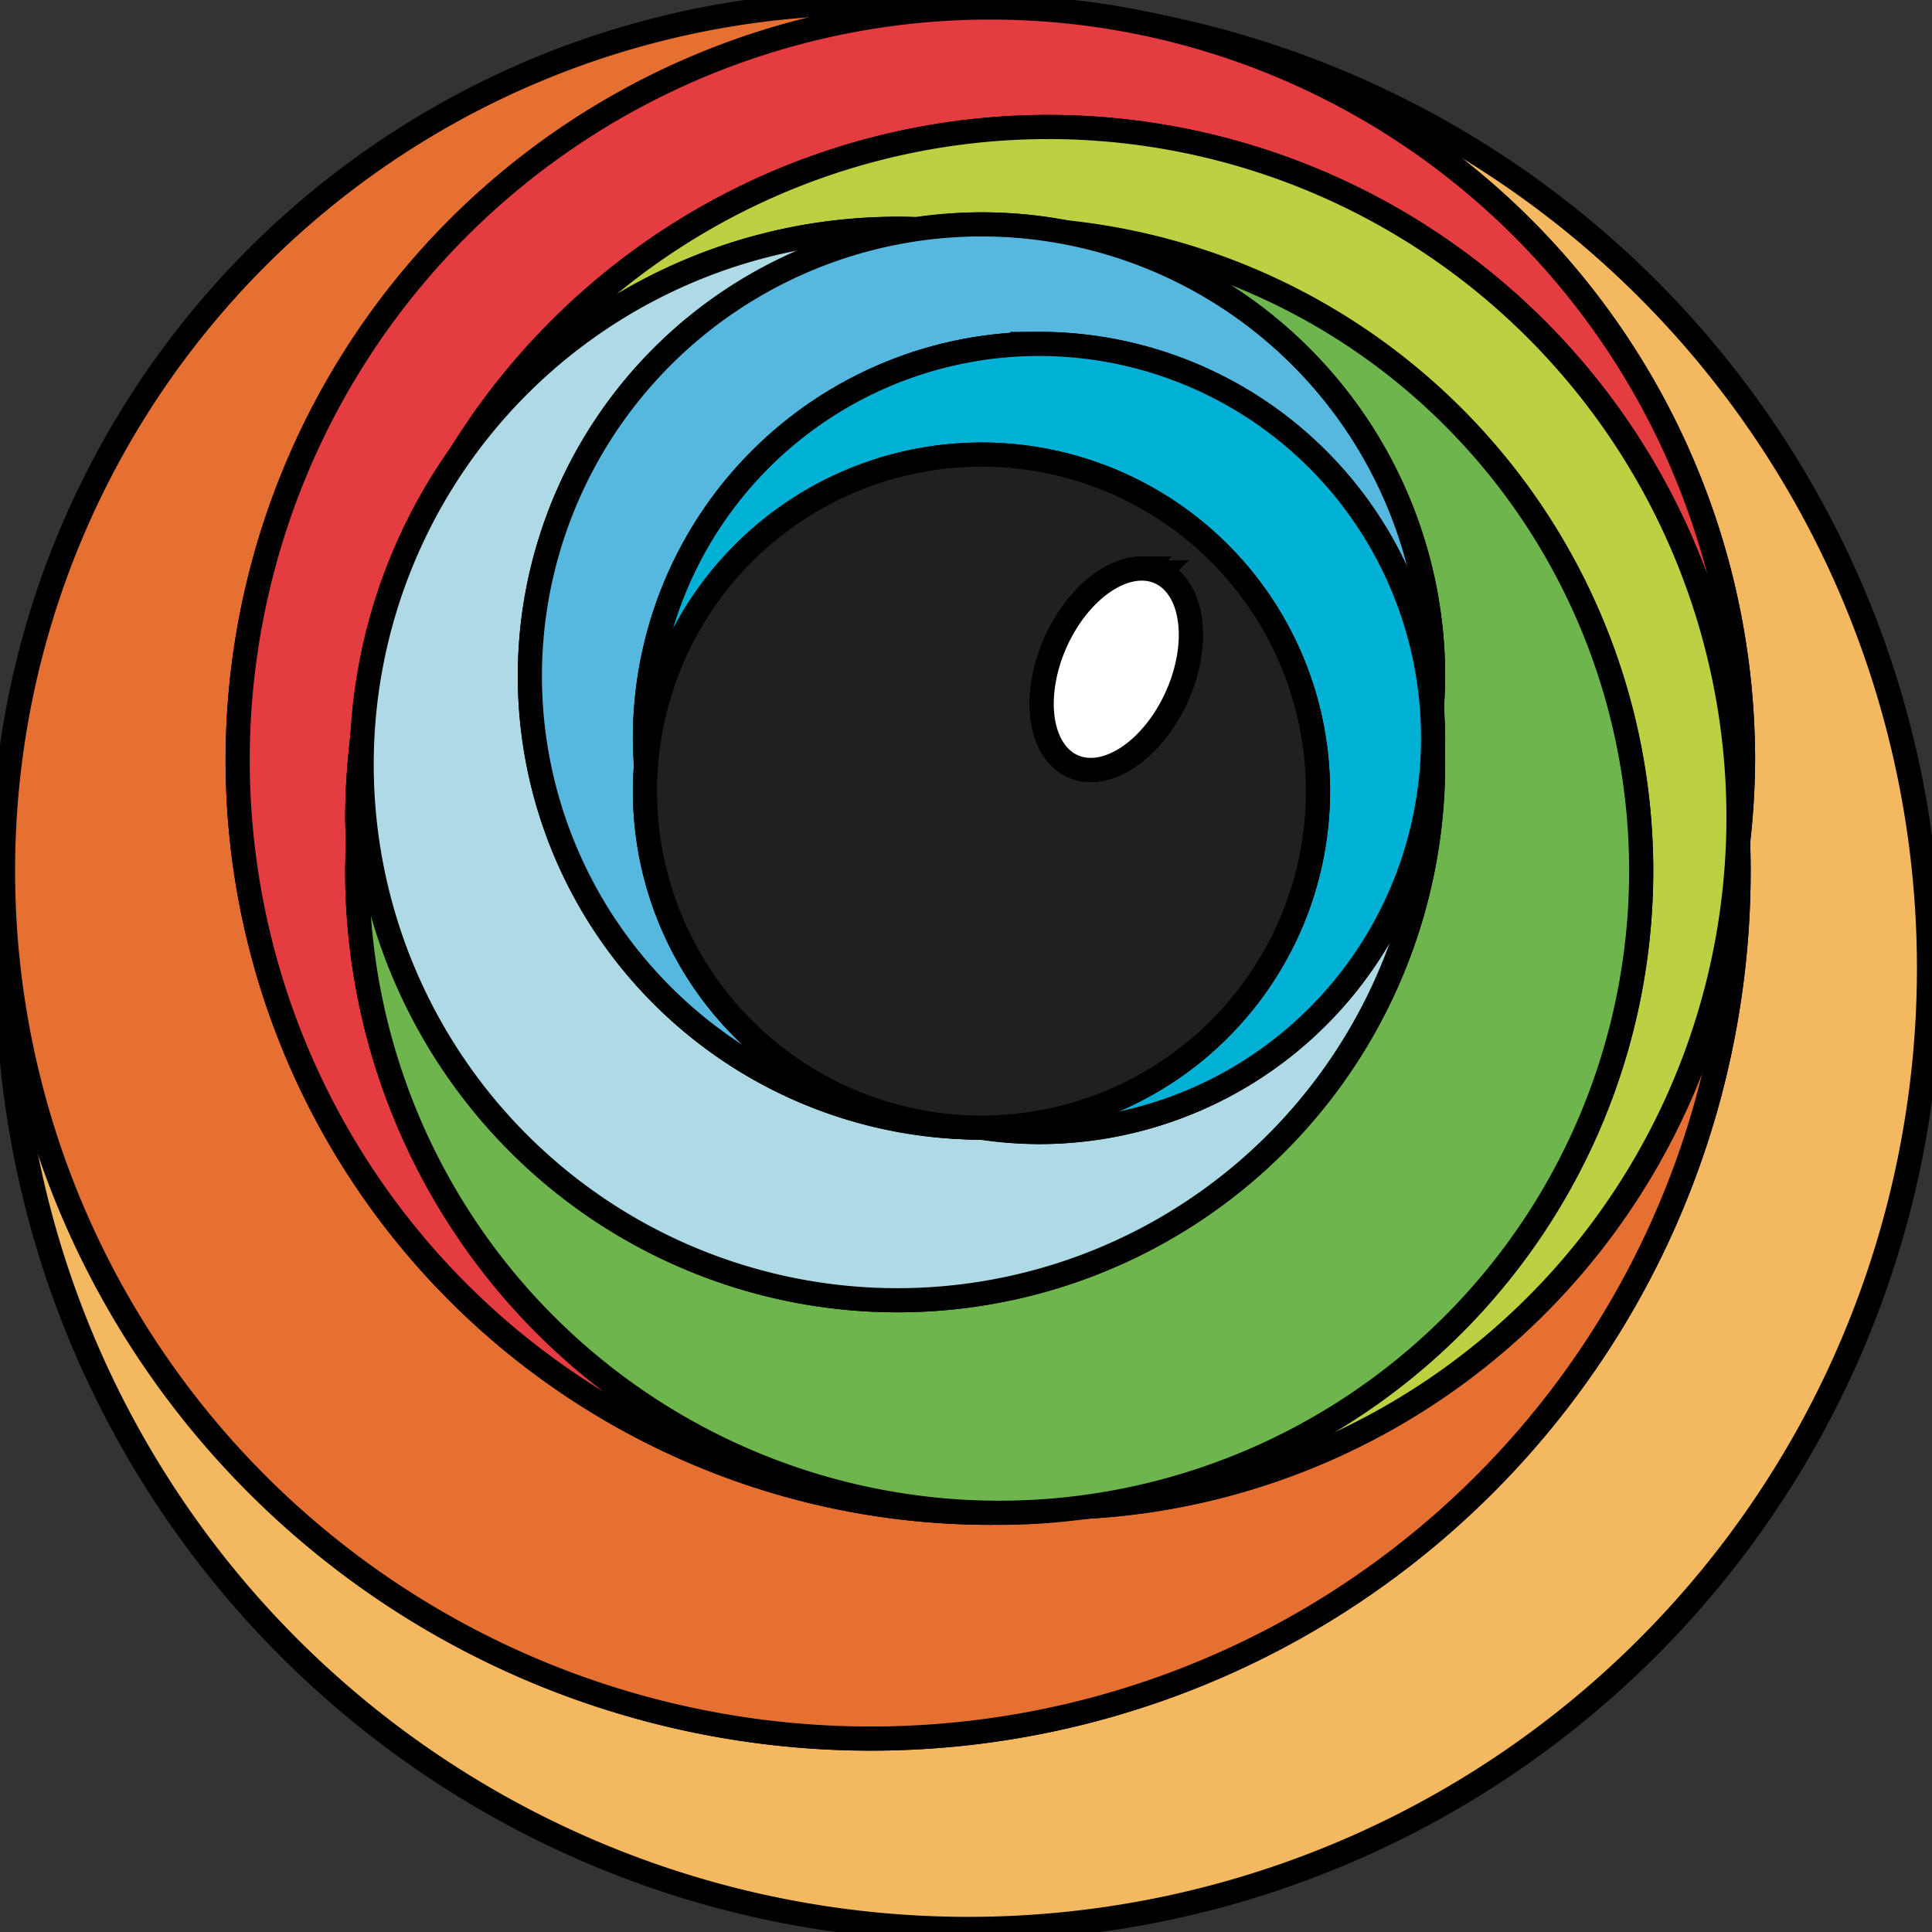
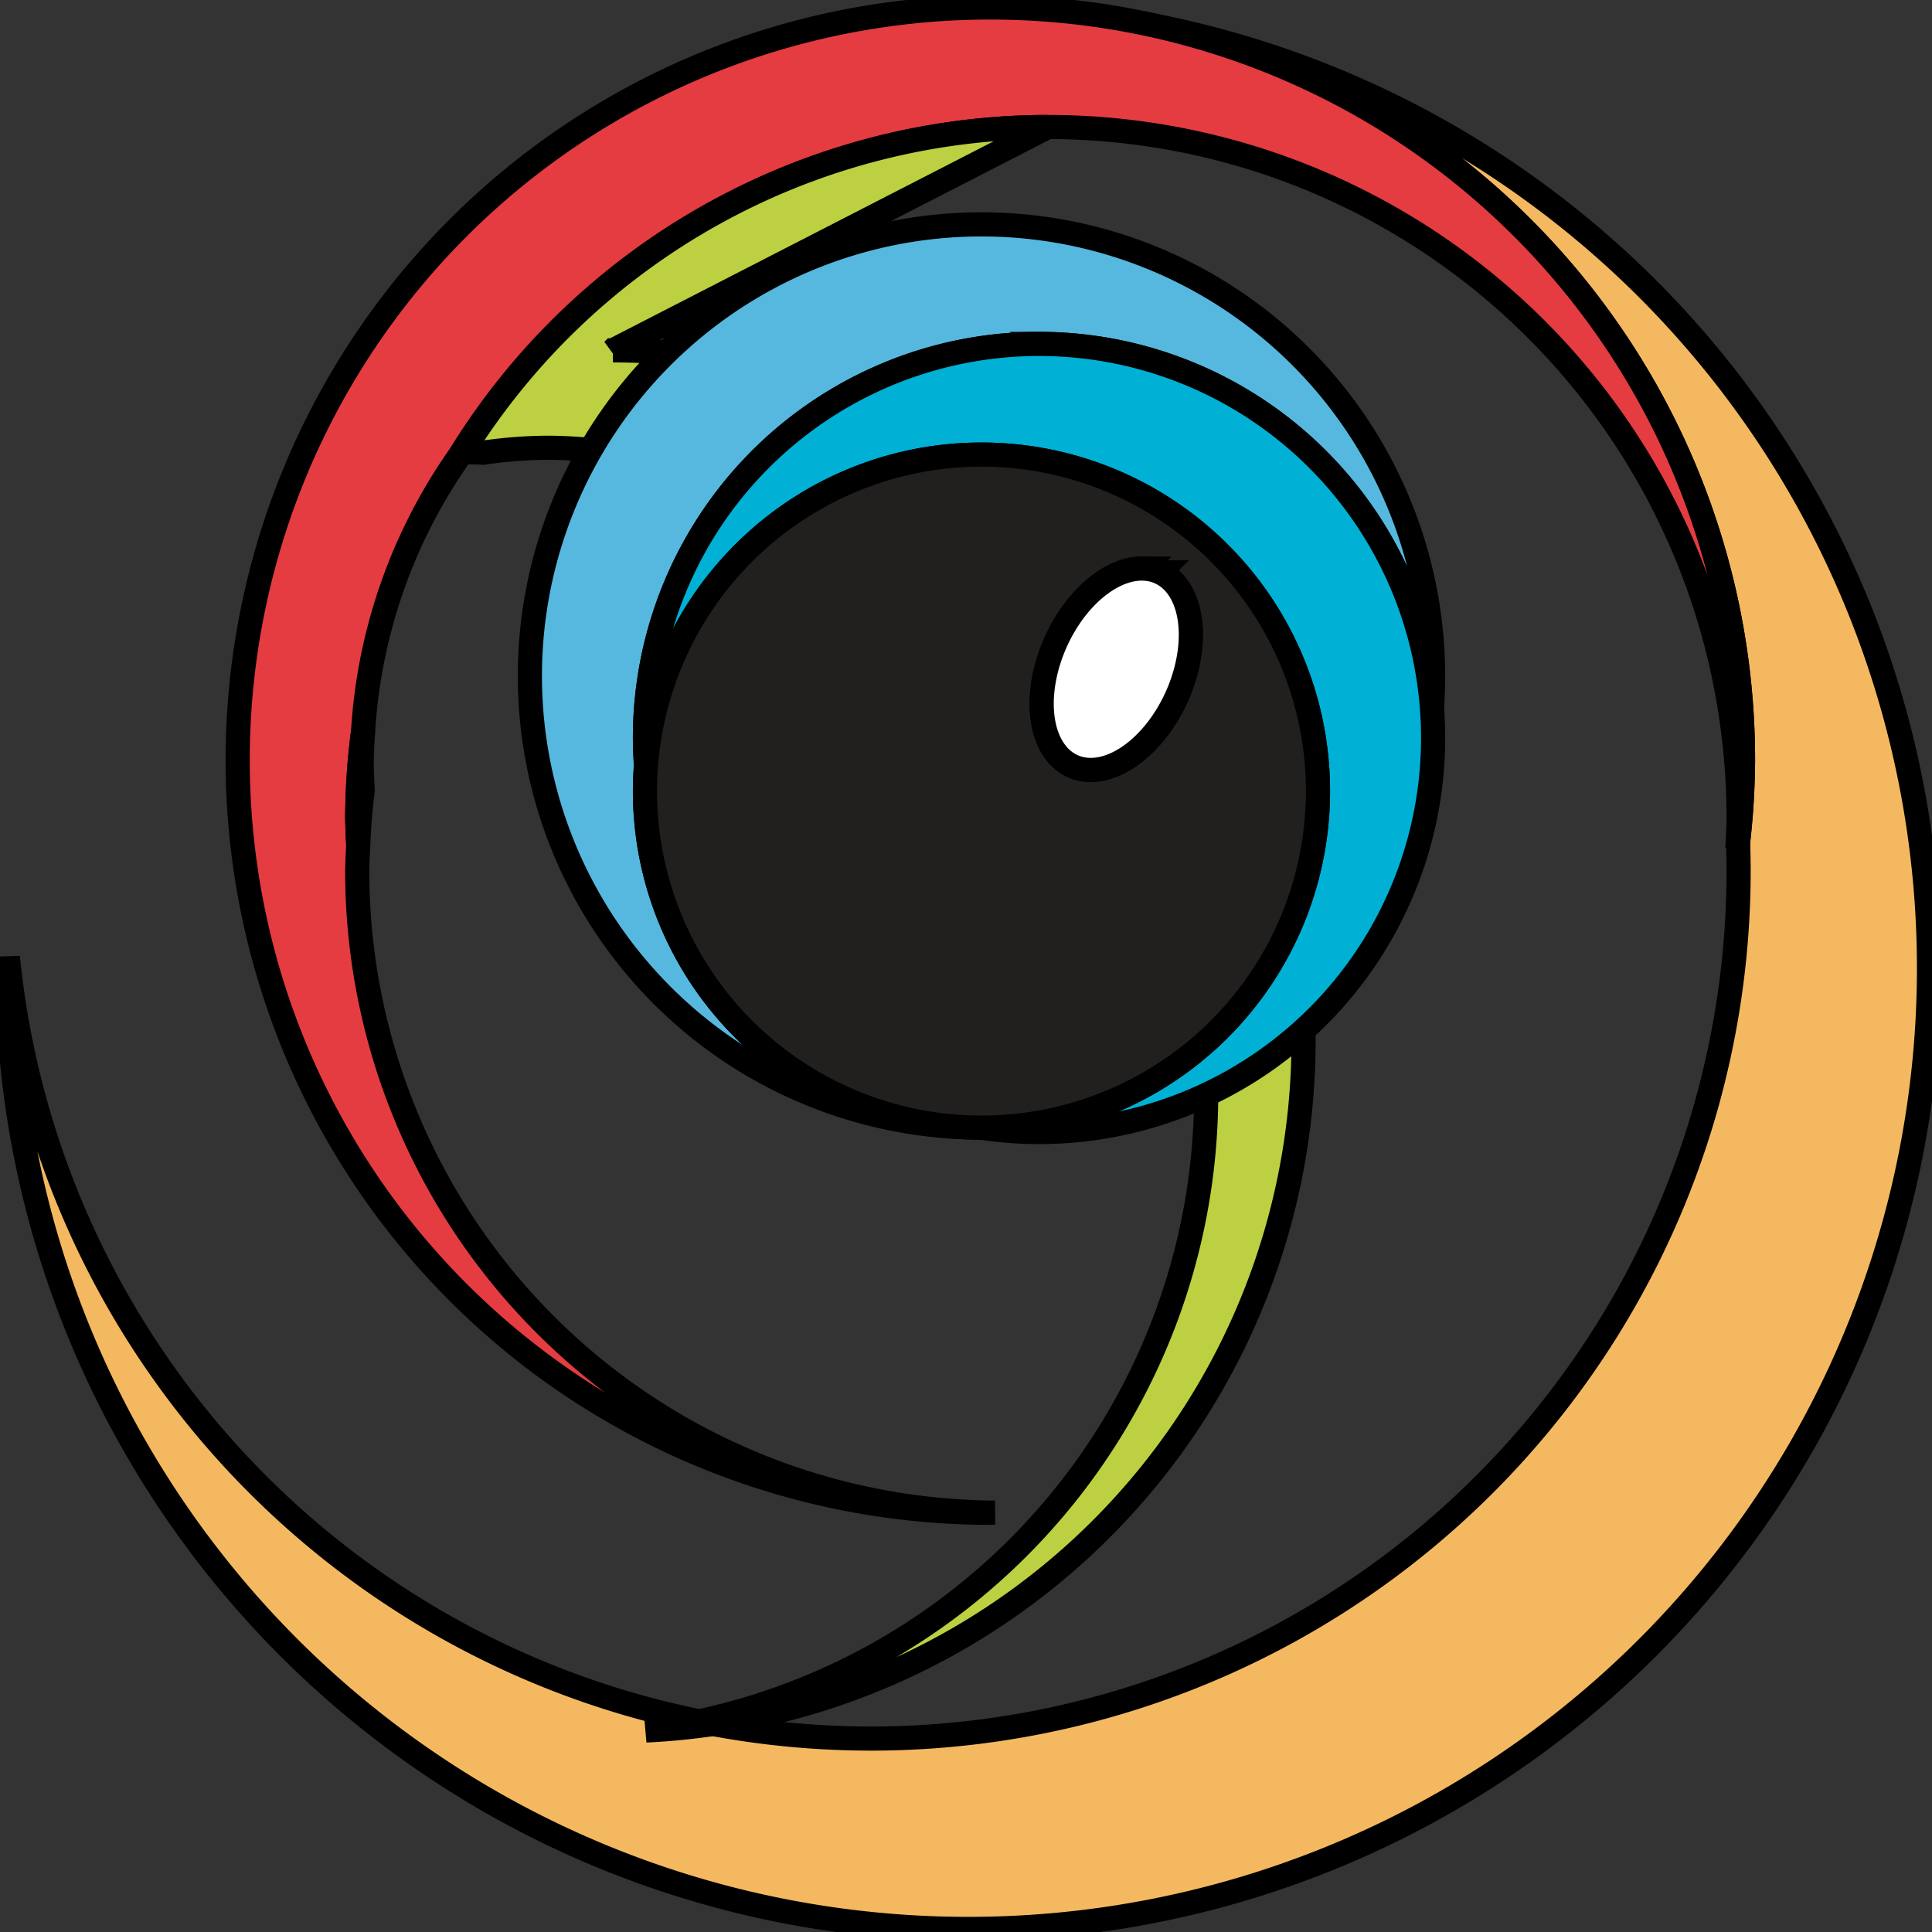
<svg xmlns="http://www.w3.org/2000/svg" width="80" height="80" version="1.1">
  <rect width="100%" height="100%" fill="#333333" stroke="none" />
  <g>
    <title>Layer 1</title>
    <g stroke="null" id="svg_1">
      <path stroke="null" id="path2" d="m40.092,0.309a39.783,39.783 0 0 0 -0.315,0.011a35.933,35.933 0 0 1 0.283,0.031a31.166,31.166 0 0 1 0.748,-0.032a39.783,39.783 0 0 0 -0.717,-0.009zm7.809,0.774a31.166,31.166 0 0 1 24.274,30.392a31.166,31.166 0 0 1 -0.205,3.374a35.933,35.933 0 0 1 0.022,1.209a35.933,35.933 0 0 1 -35.933,35.932a35.933,35.933 0 0 1 -35.733,-32.359a39.783,39.783 0 0 0 -0.016,0.459a39.783,39.783 0 0 0 39.783,39.783a39.783,39.783 0 0 0 39.783,-39.783a39.783,39.783 0 0 0 -31.975,-39.009l0,0.001z" fill="#f4b960" />
-       <path stroke="null" id="path4" d="m36.058,0.125a35.933,35.933 0 0 0 -35.933,35.933a35.933,35.933 0 0 0 35.933,35.933a35.933,35.933 0 0 0 35.933,-35.933a35.933,35.933 0 0 0 -0.023,-1.214a31.166,31.166 0 0 1 -0.028,0.224a28.6,28.6 0 0 1 -27.19,27.333a26.584,26.584 0 0 1 -3.377,0.239a26.584,26.584 0 0 1 -0.187,-0.007a31.166,31.166 0 0 1 -0.179,0.007a31.166,31.166 0 0 1 -31.166,-31.167a31.166,31.166 0 0 1 30.198,-31.126a35.933,35.933 0 0 0 -3.981,-0.222l0,-0.001z" fill="#e66f32" />
      <path stroke="null" id="path6" d="m41.008,0.309a31.166,31.166 0 0 0 -31.166,31.166a31.166,31.166 0 0 0 31.166,31.166a31.166,31.166 0 0 0 0.187,-0.006a26.584,26.584 0 0 1 -26.403,-26.577a26.584,26.584 0 0 1 0.044,-1.08a28.6,28.6 0 0 1 -0.044,-1.12a28.6,28.6 0 0 1 0.24,-3.537a22.183,22.183 0 0 1 4.007,-11.457a28.6,28.6 0 0 1 24.352,-13.605a28.6,28.6 0 0 1 28.6,28.6a28.6,28.6 0 0 1 -0.05,1.273a31.166,31.166 0 0 0 0.234,-3.656a31.166,31.166 0 0 0 -31.166,-31.166l-0.001,-0.001z" fill="#e43c41" />
-       <path stroke="null" id="path8" d="m43.391,5.259a28.6,28.6 0 0 0 -24.245,13.465a22.183,22.183 0 0 1 18.011,-9.25a22.183,22.183 0 0 1 0.875,0.02a18.7,18.7 0 0 1 2.608,-0.203a18.7,18.7 0 0 1 3.678,0.368a26.584,26.584 0 0 1 23.638,26.4a26.584,26.584 0 0 1 -23.201,26.347a28.6,28.6 0 0 0 27.233,-28.548a28.6,28.6 0 0 0 -28.598,-28.6l-0.001,0.001zm-28.356,25.015a28.6,28.6 0 0 0 -0.243,3.584a28.6,28.6 0 0 0 0.041,1.117a26.584,26.584 0 0 1 0.188,-2.252a22.183,22.183 0 0 1 -0.046,-1.064a22.183,22.183 0 0 1 0.06,-1.386l0,0.001z" fill="#bdd041" />
-       <path stroke="null" id="path10" d="m44.118,9.619a18.7,18.7 0 0 1 15.223,18.372a18.7,18.7 0 0 1 -0.059,1.358a16.317,16.317 0 0 1 0.059,1.207a16.317,16.317 0 0 1 -0.008,0.508a22.183,22.183 0 0 1 0.008,0.593a22.183,22.183 0 0 1 -22.183,22.183a22.183,22.183 0 0 1 -22.142,-21.182a26.584,26.584 0 0 0 -0.224,3.399a26.584,26.584 0 0 0 26.583,26.584a26.584,26.584 0 0 0 26.584,-26.584a26.584,26.584 0 0 0 -23.84,-26.44l-0.001,0.001z" fill="#6db54c" />
-       <path stroke="null" id="path12" d="m37.158,9.475a22.183,22.183 0 0 0 -22.183,22.183a22.183,22.183 0 0 0 22.183,22.183a22.183,22.183 0 0 0 22.183,-22.183a22.183,22.183 0 0 0 -0.008,-0.588a16.317,16.317 0 0 1 -16.309,15.804a16.317,16.317 0 0 1 -2.353,-0.186a13.934,13.934 0 0 1 -0.031,0.002a18.7,18.7 0 0 1 -18.7,-18.7a18.7,18.7 0 0 1 16.057,-18.499a22.183,22.183 0 0 0 -0.839,-0.017l-0.001,0.001z" fill="#aedae6" />
+       <path stroke="null" id="path8" d="m43.391,5.259a28.6,28.6 0 0 0 -24.245,13.465a22.183,22.183 0 0 1 0.875,0.02a18.7,18.7 0 0 1 2.608,-0.203a18.7,18.7 0 0 1 3.678,0.368a26.584,26.584 0 0 1 23.638,26.4a26.584,26.584 0 0 1 -23.201,26.347a28.6,28.6 0 0 0 27.233,-28.548a28.6,28.6 0 0 0 -28.598,-28.6l-0.001,0.001zm-28.356,25.015a28.6,28.6 0 0 0 -0.243,3.584a28.6,28.6 0 0 0 0.041,1.117a26.584,26.584 0 0 1 0.188,-2.252a22.183,22.183 0 0 1 -0.046,-1.064a22.183,22.183 0 0 1 0.06,-1.386l0,0.001z" fill="#bdd041" />
      <path stroke="null" id="path14" d="m40.641,9.291a18.7,18.7 0 0 0 -18.7,18.7a18.7,18.7 0 0 0 18.7,18.7a13.934,13.934 0 0 1 -3.606,-0.475a13.934,13.934 0 0 1 -1.159,-0.366a13.934,13.934 0 0 1 -3.227,-1.679a13.934,13.934 0 0 1 -0.964,-0.741a13.934,13.934 0 0 1 -0.897,-0.821a13.934,13.934 0 0 1 -1.561,-1.86a13.934,13.934 0 0 1 -2.52,-7.992a13.934,13.934 0 0 1 0.047,-1.068a16.317,16.317 0 0 1 -0.048,-1.132a16.317,16.317 0 0 1 16.318,-16.317a16.317,16.317 0 0 1 16.267,15.107a18.7,18.7 0 0 0 0.05,-1.356a18.7,18.7 0 0 0 -18.7,-18.7l0.001,0z" fill="#56b8de" />
      <path stroke="null" id="path16" d="m43.024,14.241a16.317,16.317 0 0 0 -16.317,16.317a16.317,16.317 0 0 0 0.043,1.171a13.934,13.934 0 0 1 0.005,-0.122a13.934,13.934 0 0 1 0.143,-1.143a13.934,13.934 0 0 1 0.236,-1.128a13.934,13.934 0 0 1 0.746,-2.176a13.934,13.934 0 0 1 0.506,-1.034a13.934,13.934 0 0 1 0.589,-0.989a13.934,13.934 0 0 1 2.229,-2.63a13.934,13.934 0 0 1 0.878,-0.745a13.934,13.934 0 0 1 0.938,-0.669a13.934,13.934 0 0 1 0.989,-0.591a13.934,13.934 0 0 1 2.108,-0.924a13.934,13.934 0 0 1 4.523,-0.754a13.934,13.934 0 0 1 0.385,0.004a13.934,13.934 0 0 1 0.766,0.042a13.934,13.934 0 0 1 0.763,0.085a13.934,13.934 0 0 1 3.683,1.042a13.934,13.934 0 0 1 0.695,0.328a13.934,13.934 0 0 1 1.33,0.767a13.934,13.934 0 0 1 0.318,0.215a13.934,13.934 0 0 1 0.62,0.455a13.934,13.934 0 0 1 0.299,0.24a13.934,13.934 0 0 1 1.394,1.319a13.934,13.934 0 0 1 0.976,1.184a13.934,13.934 0 0 1 0.222,0.313a13.934,13.934 0 0 1 0.617,0.972a13.934,13.934 0 0 1 0.534,1.021a13.934,13.934 0 0 1 0.159,0.349a13.934,13.934 0 0 1 0.289,0.712a13.934,13.934 0 0 1 0.13,0.361a13.934,13.934 0 0 1 0.23,0.733a13.934,13.934 0 0 1 0.099,0.371a13.934,13.934 0 0 1 0.294,1.508a13.934,13.934 0 0 1 0.047,0.381a13.934,13.934 0 0 1 0.037,0.381a13.934,13.934 0 0 1 0.042,0.768a13.934,13.934 0 0 1 0.006,0.384a13.934,13.934 0 0 1 -13.935,13.933a13.934,13.934 0 0 1 -0.044,-0.002a16.317,16.317 0 0 0 2.429,0.185a16.317,16.317 0 0 0 16.317,-16.317a16.317,16.317 0 0 0 -16.318,-16.317l0.001,0.001z" fill="#00b1d5" />
      <path stroke="null" id="path18" d="m40.641,18.824a13.934,13.934 0 0 0 -13.934,13.934a13.934,13.934 0 0 0 13.934,13.934a13.934,13.934 0 0 0 13.934,-13.934a13.934,13.934 0 0 0 -13.934,-13.934zm6.671,4.72a2.75,4.4 24.166 0 1 0.71,0.155a2.75,4.4 24.166 0 1 0.708,5.14a2.75,4.4 24.166 0 1 -4.31,2.889a2.75,4.4 24.166 0 1 -0.707,-5.14a2.75,4.4 24.166 0 1 3.599,-3.043l0.001,-0.001z" fill="#221f1f" />
      <path stroke="null" id="path20" d="m48.024,23.699a2.75,4.4 24.166 0 1 0.707,5.14a2.75,4.4 24.166 0 1 -4.31,2.888a2.75,4.4 24.166 0 1 -0.707,-5.14a2.75,4.4 24.166 0 1 4.31,-2.889l0.001,0z" fill="#ffffff" />
    </g>
  </g>
</svg>